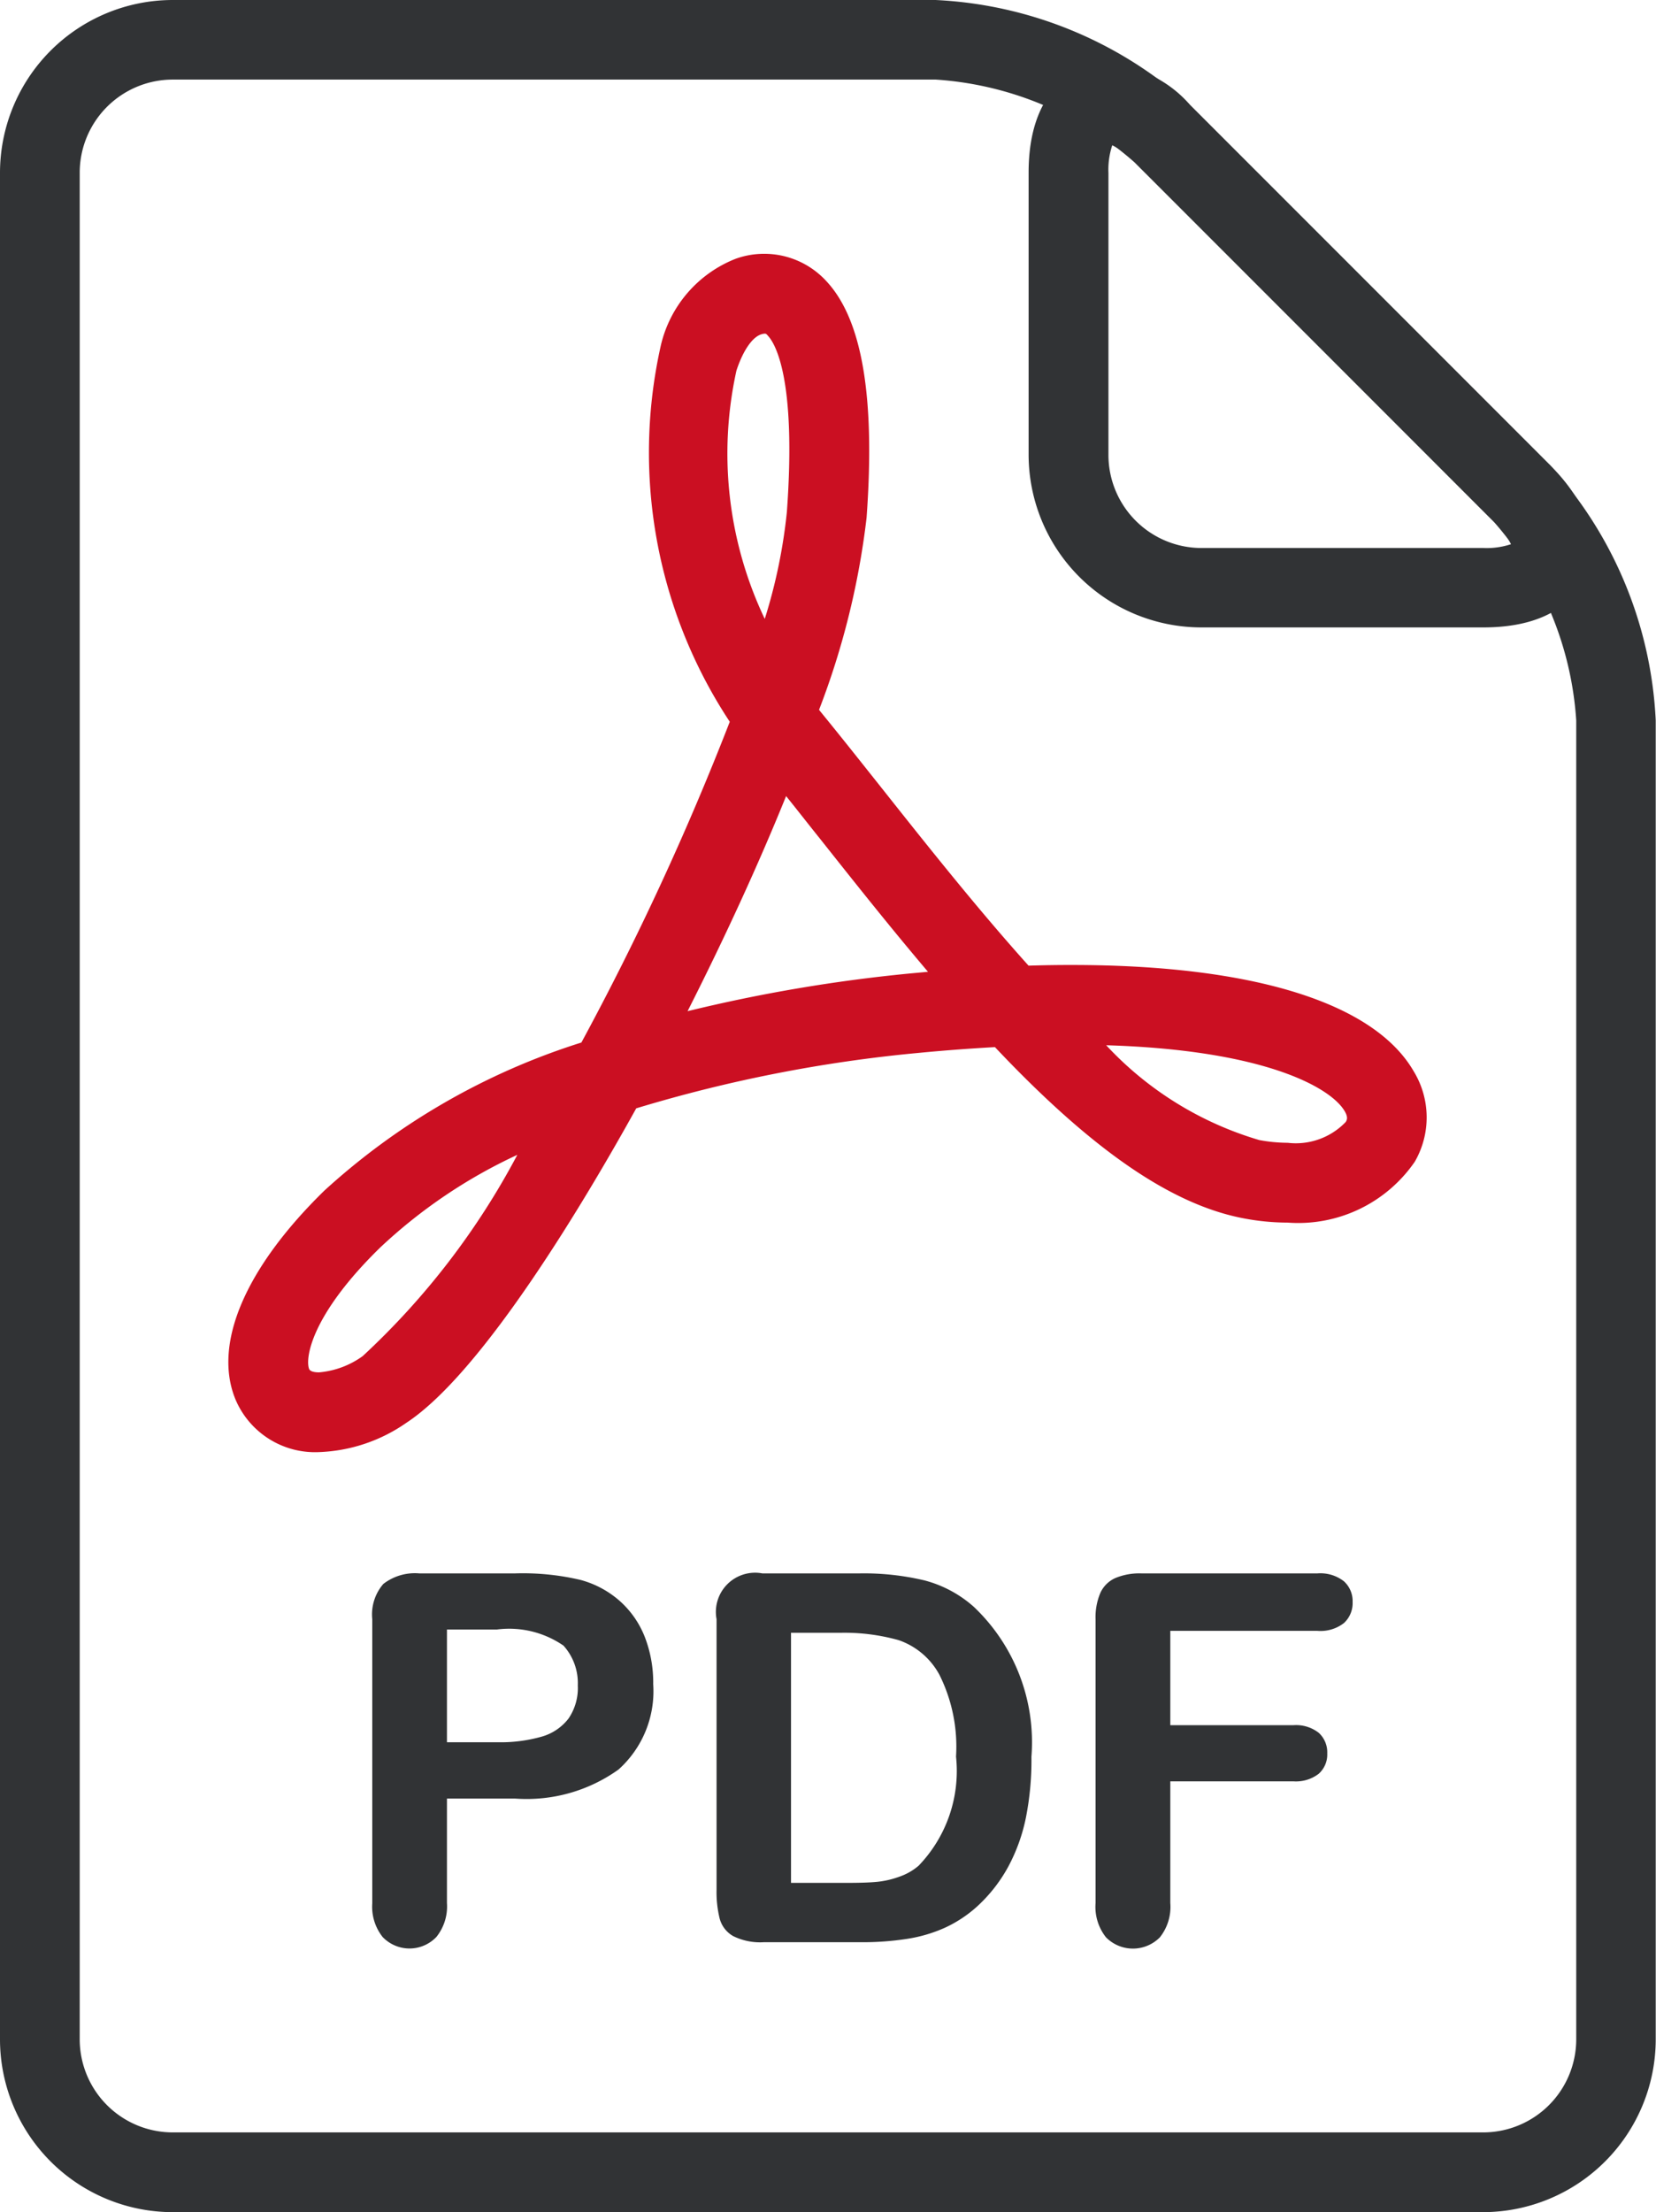
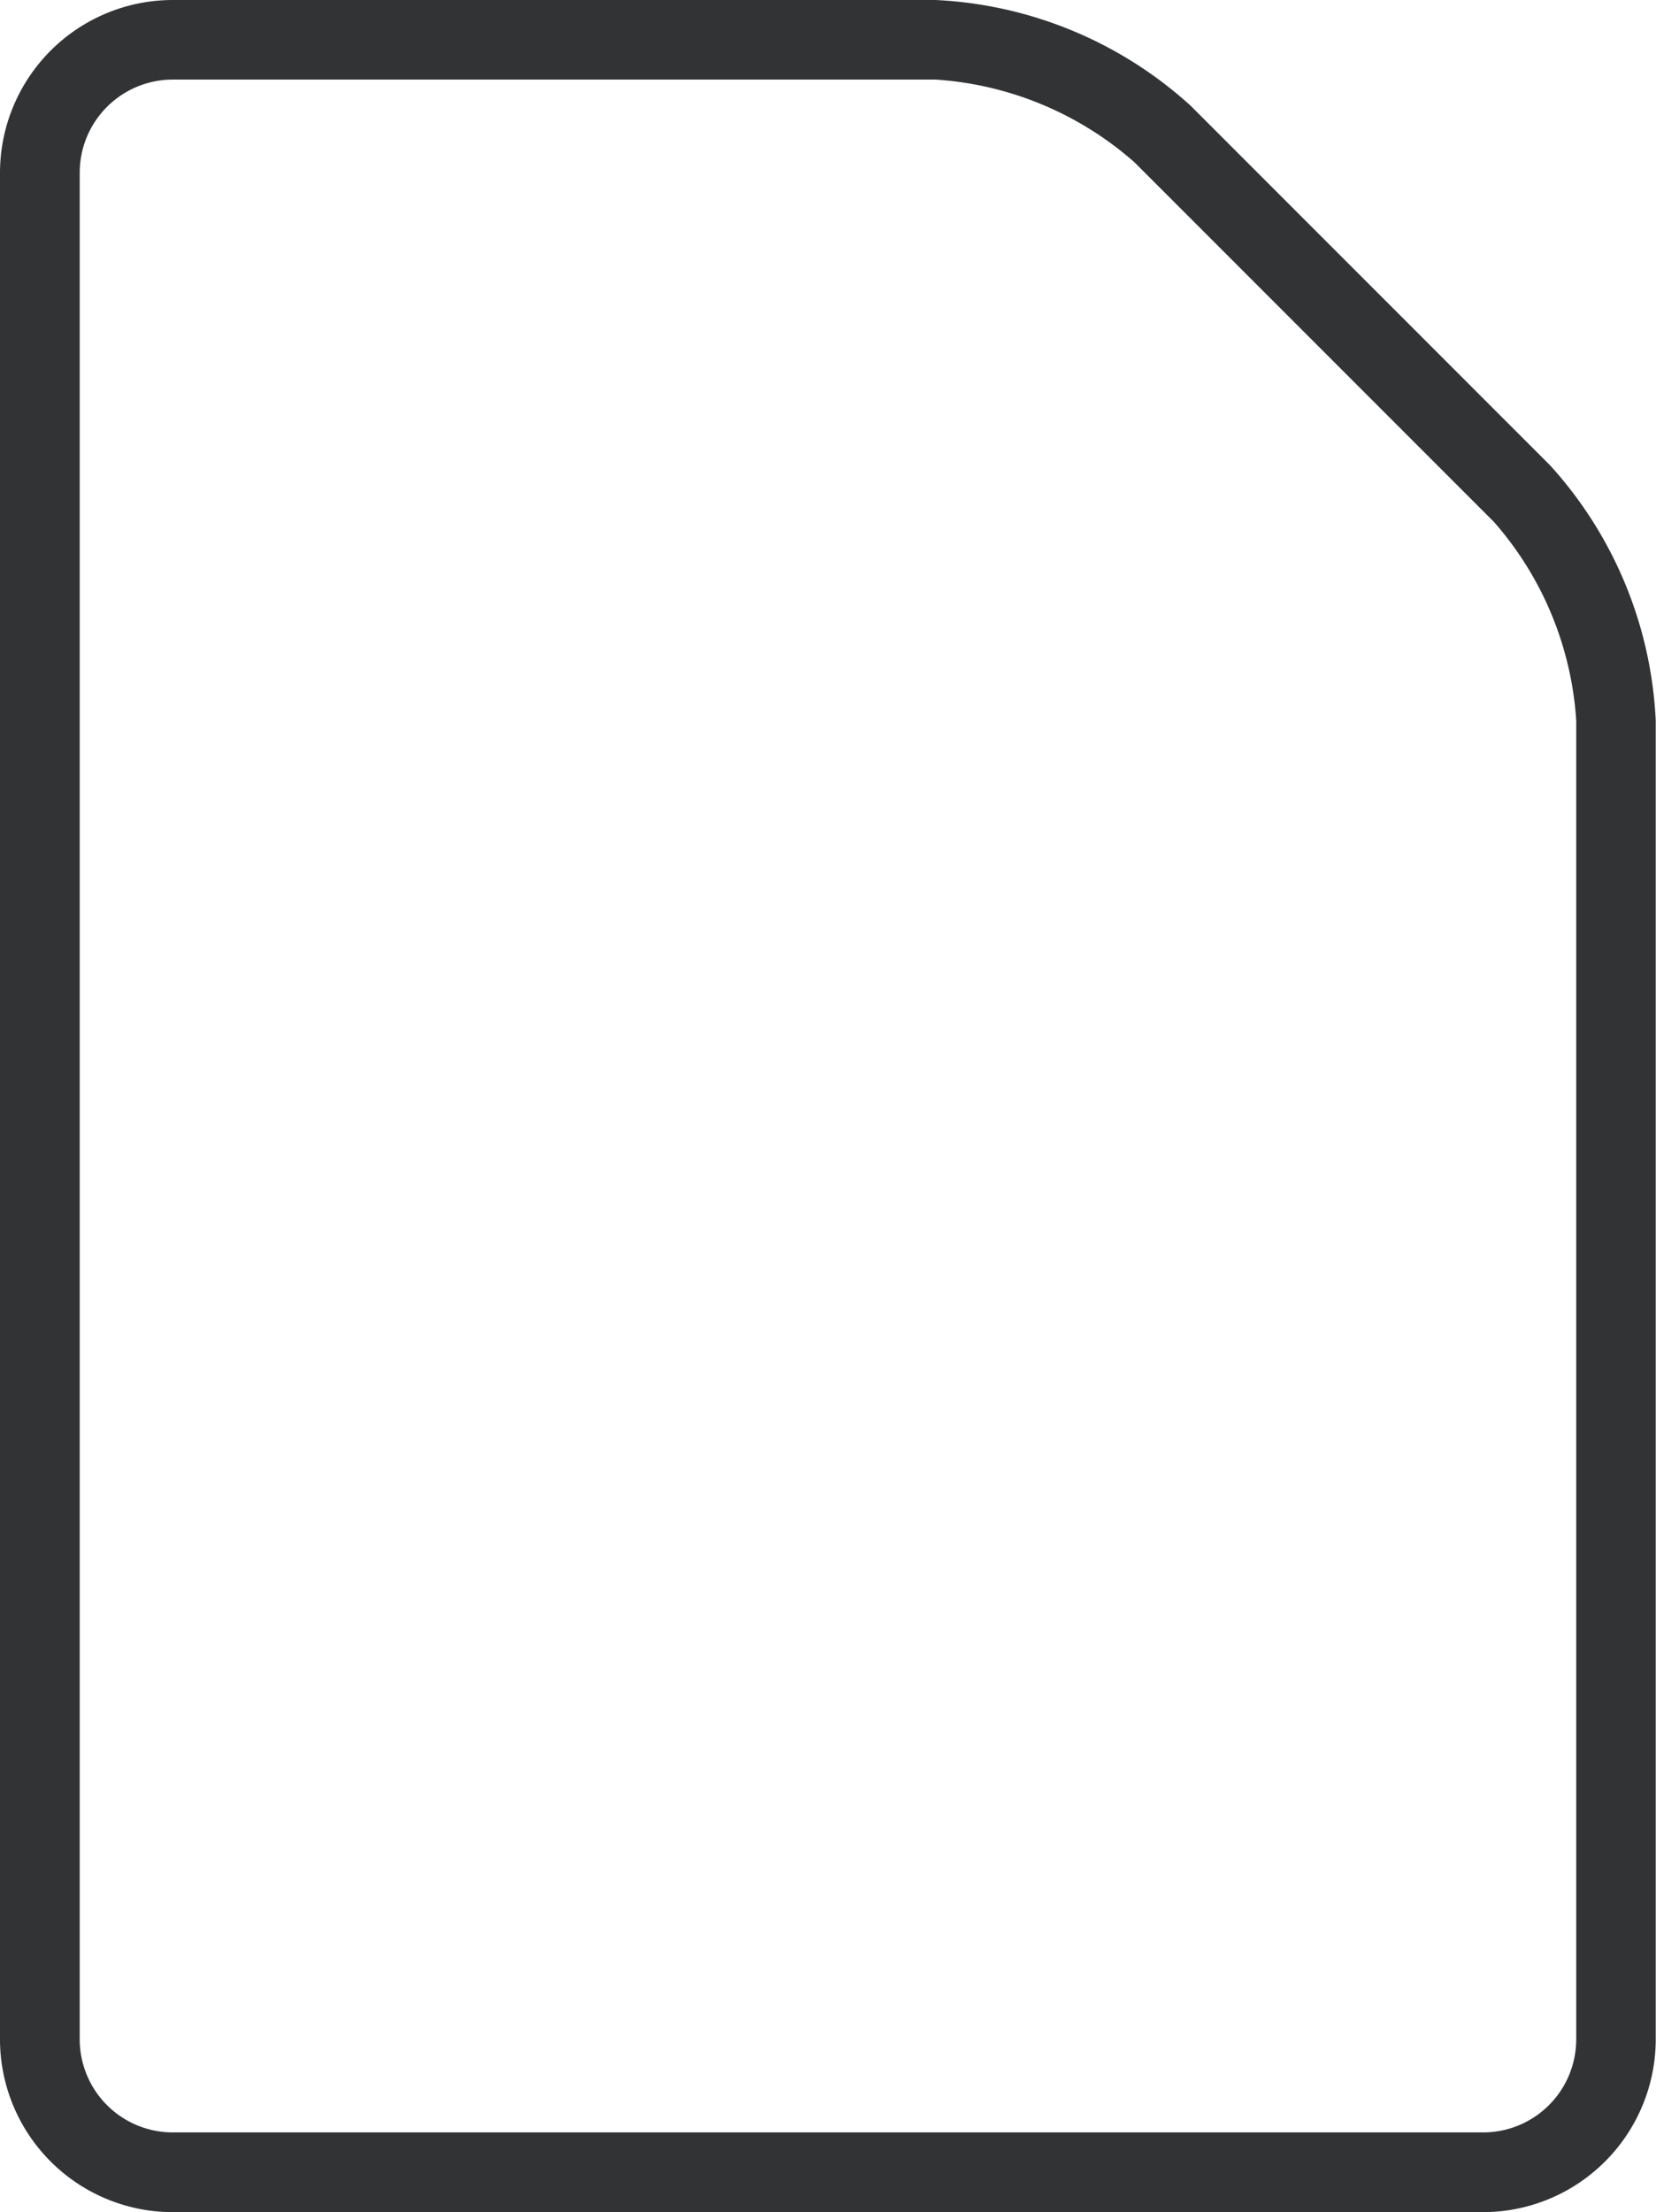
<svg xmlns="http://www.w3.org/2000/svg" width="29.956" height="40" viewBox="0 0 29.956 40">
  <defs>
    <style>.a{fill:#313335;}.b{fill:#cb0f22;}</style>
  </defs>
  <g transform="translate(-883.916 -991.861)">
    <g transform="translate(883.916 991.861)">
      <path class="a" d="M61.247,64.361H37.54a3.127,3.127,0,0,1-3.124-3.124V27.485a3.127,3.127,0,0,1,3.124-3.124h13.8a7.381,7.381,0,0,1,4.612,1.91l6.505,6.505a7.381,7.381,0,0,1,1.91,4.612V61.237A3.128,3.128,0,0,1,61.247,64.361ZM37.54,25.8a1.684,1.684,0,0,0-1.682,1.682V61.237a1.684,1.684,0,0,0,1.682,1.682H61.247a1.684,1.684,0,0,0,1.682-1.682V37.388A6.032,6.032,0,0,0,61.442,33.8l-6.505-6.505A6.035,6.035,0,0,0,51.344,25.8Z" transform="translate(-34.416 -24.361)" />
    </g>
    <g transform="translate(902.526 993.023)">
-       <path class="a" d="M81.363,36.962h-5.1a3.127,3.127,0,0,1-3.124-3.124v-5.1c0-1.448.777-1.962,1.443-1.962a2.157,2.157,0,0,1,1.486.748l6.505,6.505c.906.906.8,1.633.651,1.986S82.645,36.962,81.363,36.962Zm-6.711-8.718a1.4,1.4,0,0,0-.069.5v5.1a1.684,1.684,0,0,0,1.682,1.682h5.1a1.4,1.4,0,0,0,.5-.069,1.391,1.391,0,0,0-.3-.4l-6.5-6.505A1.4,1.4,0,0,0,74.652,28.244Z" transform="translate(-73.142 -26.779)" />
-     </g>
+       </g>
    <g transform="translate(890.65 1020.311)">
-       <path class="a" d="M51.017,87.633H49.78v1.888a.881.881,0,0,1-.191.614.672.672,0,0,1-.973,0,.88.88,0,0,1-.187-.607V84.389a.843.843,0,0,1,.2-.637.932.932,0,0,1,.651-.191h1.733a4.548,4.548,0,0,1,1.183.118,1.765,1.765,0,0,1,.707.378,1.7,1.7,0,0,1,.453.646,2.271,2.271,0,0,1,.155.86,1.9,1.9,0,0,1-.628,1.545A2.856,2.856,0,0,1,51.017,87.633Zm-.327-3.057h-.91v2.038h.91a2.717,2.717,0,0,0,.8-.1.933.933,0,0,0,.489-.328.978.978,0,0,0,.168-.6,1.012,1.012,0,0,0-.259-.719A1.732,1.732,0,0,0,50.69,84.575Z" transform="translate(-48.429 -83.561)" />
-       <path class="a" d="M62.209,83.561H63.97a4.742,4.742,0,0,1,1.178.127,2.167,2.167,0,0,1,.891.478,3.374,3.374,0,0,1,1.042,2.711,5.328,5.328,0,0,1-.1,1.1,3.232,3.232,0,0,1-.323.894,2.768,2.768,0,0,1-.559.712,2.3,2.3,0,0,1-.587.387,2.647,2.647,0,0,1-.685.2A5.21,5.21,0,0,1,64,90.23h-1.76a1.1,1.1,0,0,1-.555-.111.517.517,0,0,1-.243-.314,1.993,1.993,0,0,1-.057-.525V84.389a.709.709,0,0,1,.828-.828Zm.523,1.069v4.527h1.024q.337,0,.528-.018a1.64,1.64,0,0,0,.4-.091,1.076,1.076,0,0,0,.355-.2,2.469,2.469,0,0,0,.678-1.974,2.909,2.909,0,0,0-.3-1.479,1.33,1.33,0,0,0-.735-.626,3.626,3.626,0,0,0-1.055-.134h-.892Z" transform="translate(-55.157 -83.561)" />
-       <path class="a" d="M79.669,84.6H77.008v1.706h2.225a.667.667,0,0,1,.462.139.478.478,0,0,1,.152.371.466.466,0,0,1-.155.369.677.677,0,0,1-.459.136H77.008v2.2a.883.883,0,0,1-.189.621.685.685,0,0,1-.974,0,.886.886,0,0,1-.189-.619V84.389a1.126,1.126,0,0,1,.087-.476.539.539,0,0,1,.271-.268,1.136,1.136,0,0,1,.47-.084h3.185a.693.693,0,0,1,.48.143.484.484,0,0,1,.157.375.49.49,0,0,1-.157.38A.691.691,0,0,1,79.669,84.6Z" transform="translate(-62.572 -83.561)" />
-     </g>
+       </g>
    <g transform="translate(888.047 996.453)">
-       <path class="b" d="M44.652,55.582a1.562,1.562,0,0,1-1.515-.959c-.407-1,.18-2.372,1.61-3.769a12.425,12.425,0,0,1,4.65-2.678,50.822,50.822,0,0,0,2.684-5.8,8.833,8.833,0,0,1-1.248-6.8,2.225,2.225,0,0,1,1.355-1.572,1.525,1.525,0,0,1,1.644.409c.645.694.882,2.091.724,4.272a14.228,14.228,0,0,1-.86,3.475l.067.083c.339.415.7.871,1.08,1.349.809,1.02,1.719,2.166,2.643,3.194q.41-.013.791-.012c3.267,0,5.461.683,6.177,1.924a1.6,1.6,0,0,1,.018,1.634,2.559,2.559,0,0,1-2.3,1.1h0a4.269,4.269,0,0,1-.775-.073c-1.313-.242-2.754-1.23-4.519-3.1-.451.025-.924.06-1.408.107a25.848,25.848,0,0,0-5.081,1c-.875,1.58-2.757,4.77-4.161,5.688A2.945,2.945,0,0,1,44.652,55.582Zm3.586-5.375a9.348,9.348,0,0,0-2.484,1.679c-1.27,1.241-1.353,2.018-1.282,2.193.021.05.11.061.18.061a1.581,1.581,0,0,0,.789-.294A13.667,13.667,0,0,0,48.238,50.207ZM58.89,48.225a6.155,6.155,0,0,0,2.771,1.715,2.867,2.867,0,0,0,.513.049h0a1.251,1.251,0,0,0,1.05-.377c.019-.034.047-.08-.018-.192C62.964,49,61.783,48.312,58.89,48.225ZM53.1,43.72c-.5,1.237-1.116,2.574-1.782,3.889a28.513,28.513,0,0,1,4.014-.681l.335-.031c-.688-.81-1.349-1.644-1.955-2.408C53.5,44.225,53.3,43.968,53.1,43.72Zm-.384-8.362a.231.231,0,0,0-.07.014c-.162.054-.328.3-.444.653a6.955,6.955,0,0,0,.512,4.491,9.735,9.735,0,0,0,.4-1.933c.176-2.426-.217-3.053-.342-3.186C52.741,35.358,52.728,35.358,52.718,35.358Z" transform="translate(-43.011 -33.917)" />
-     </g>
+       </g>
  </g>
</svg>